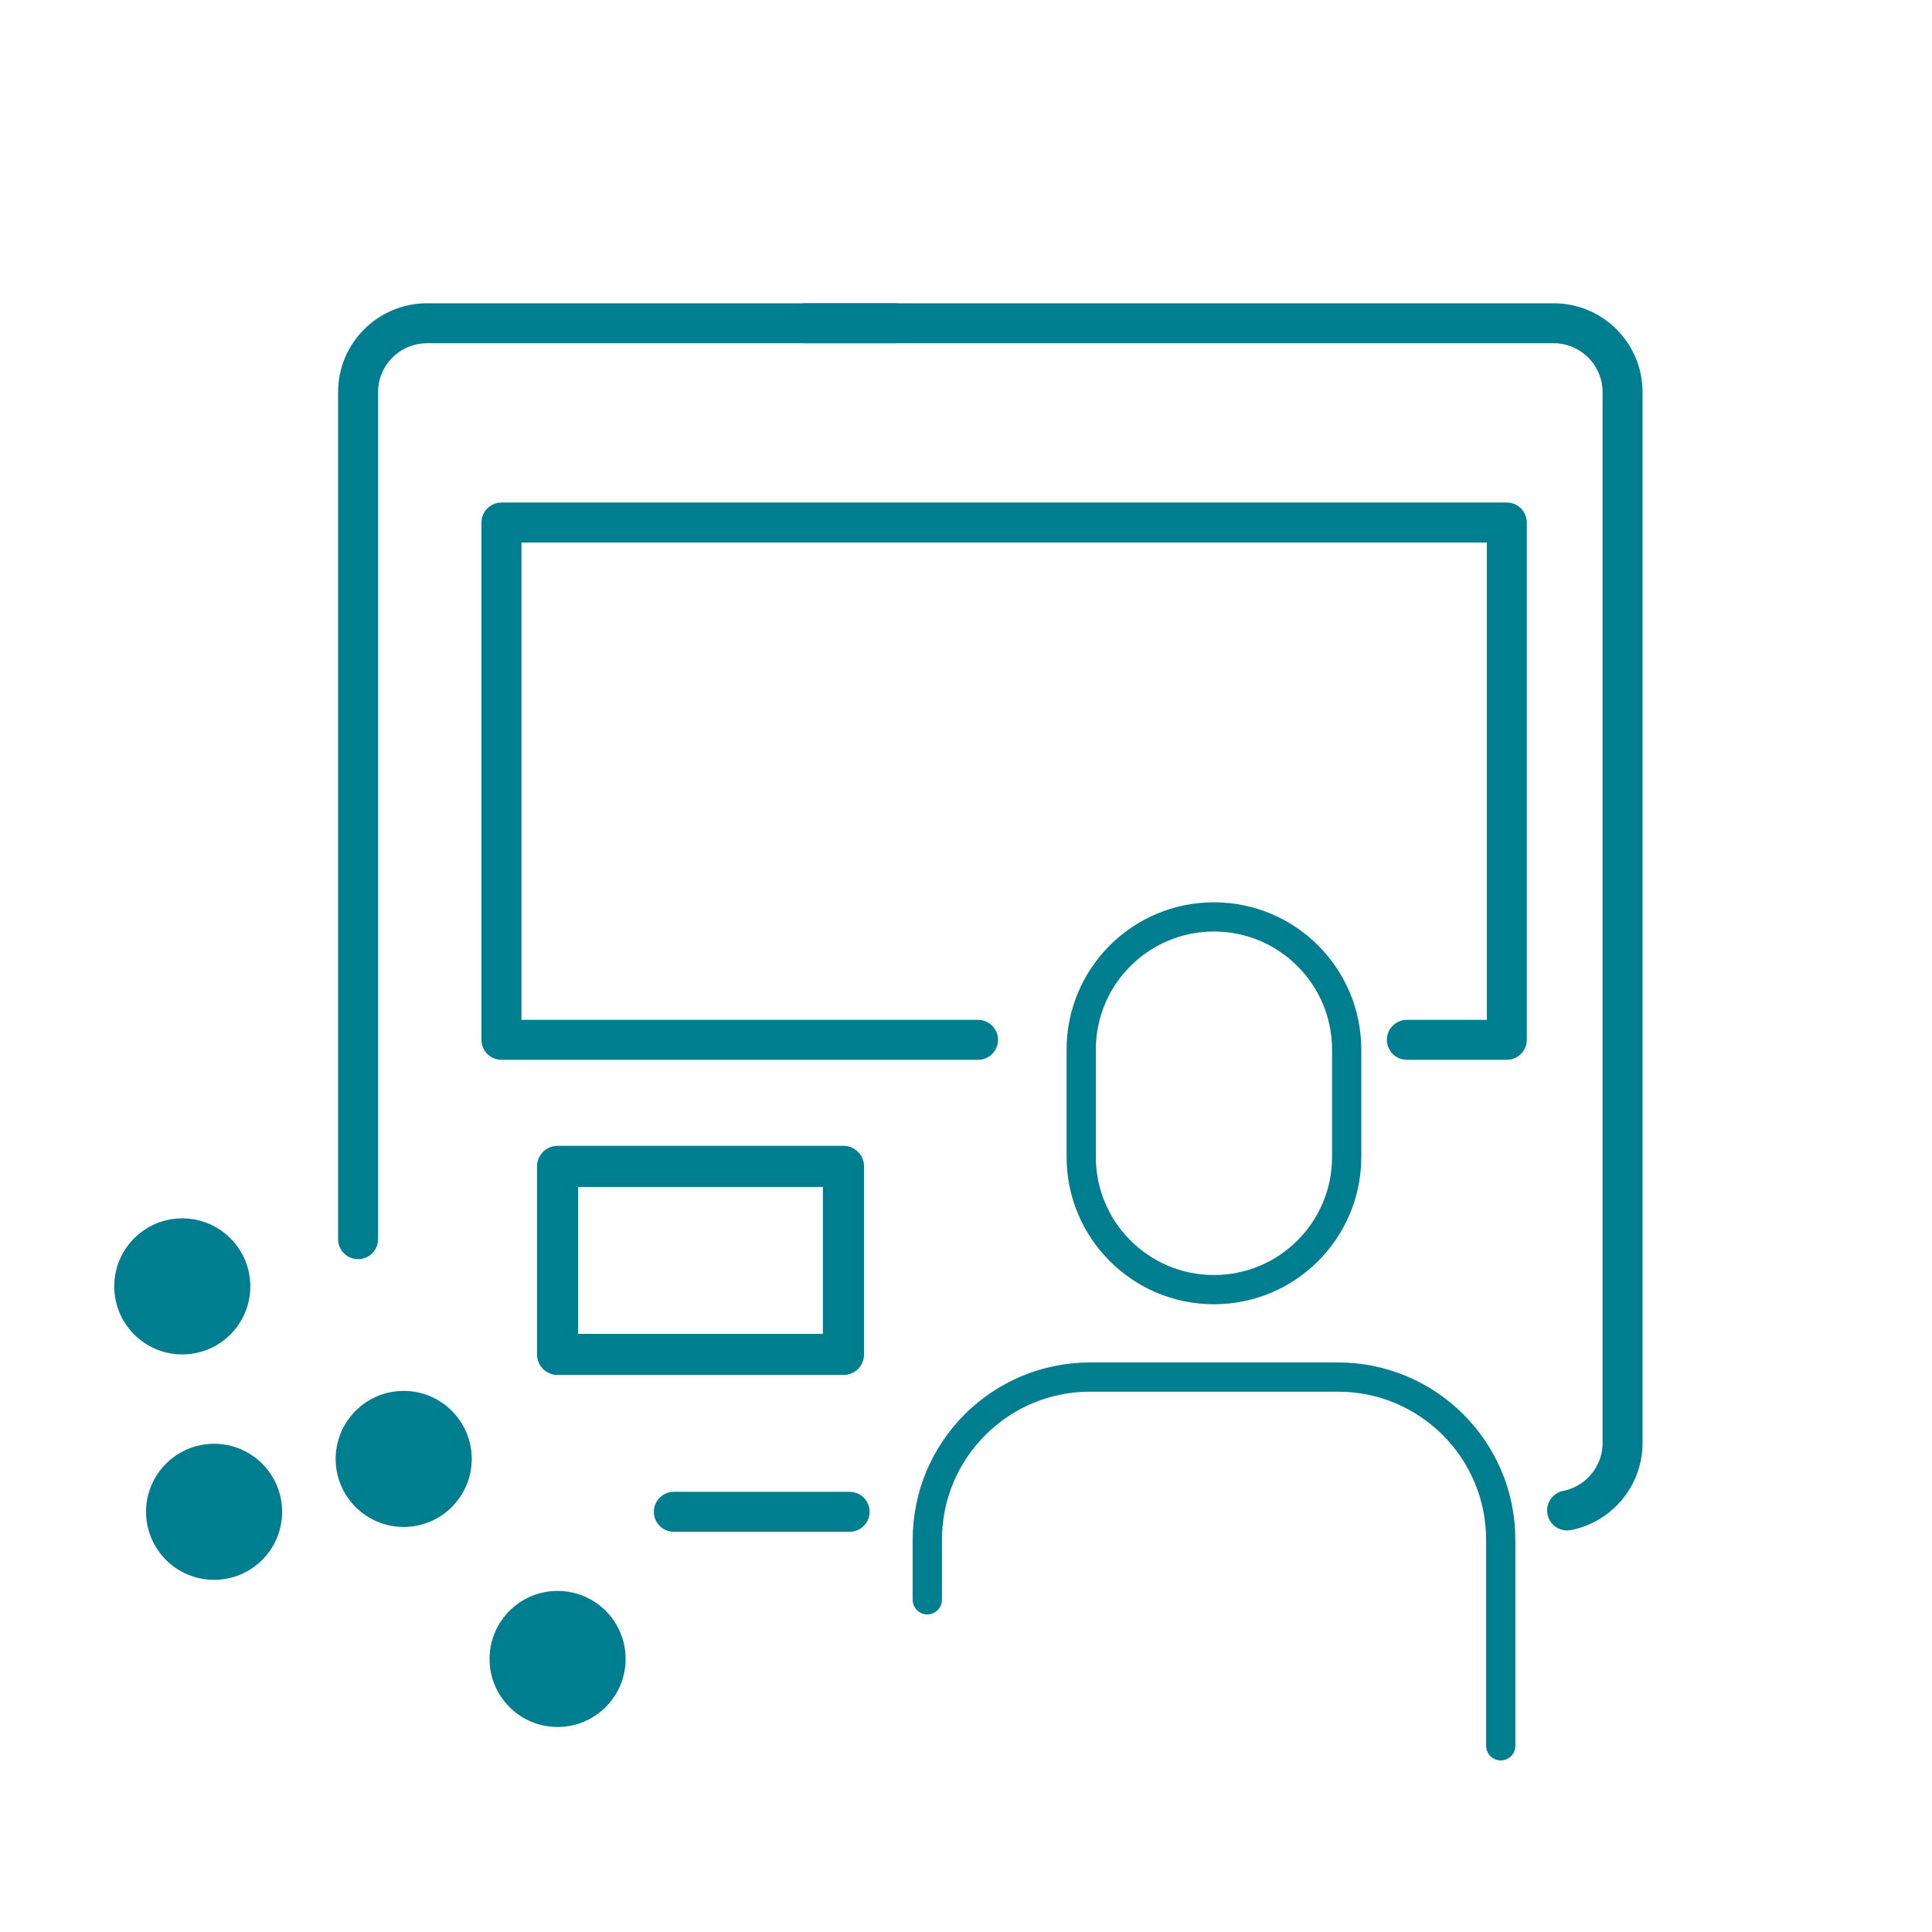
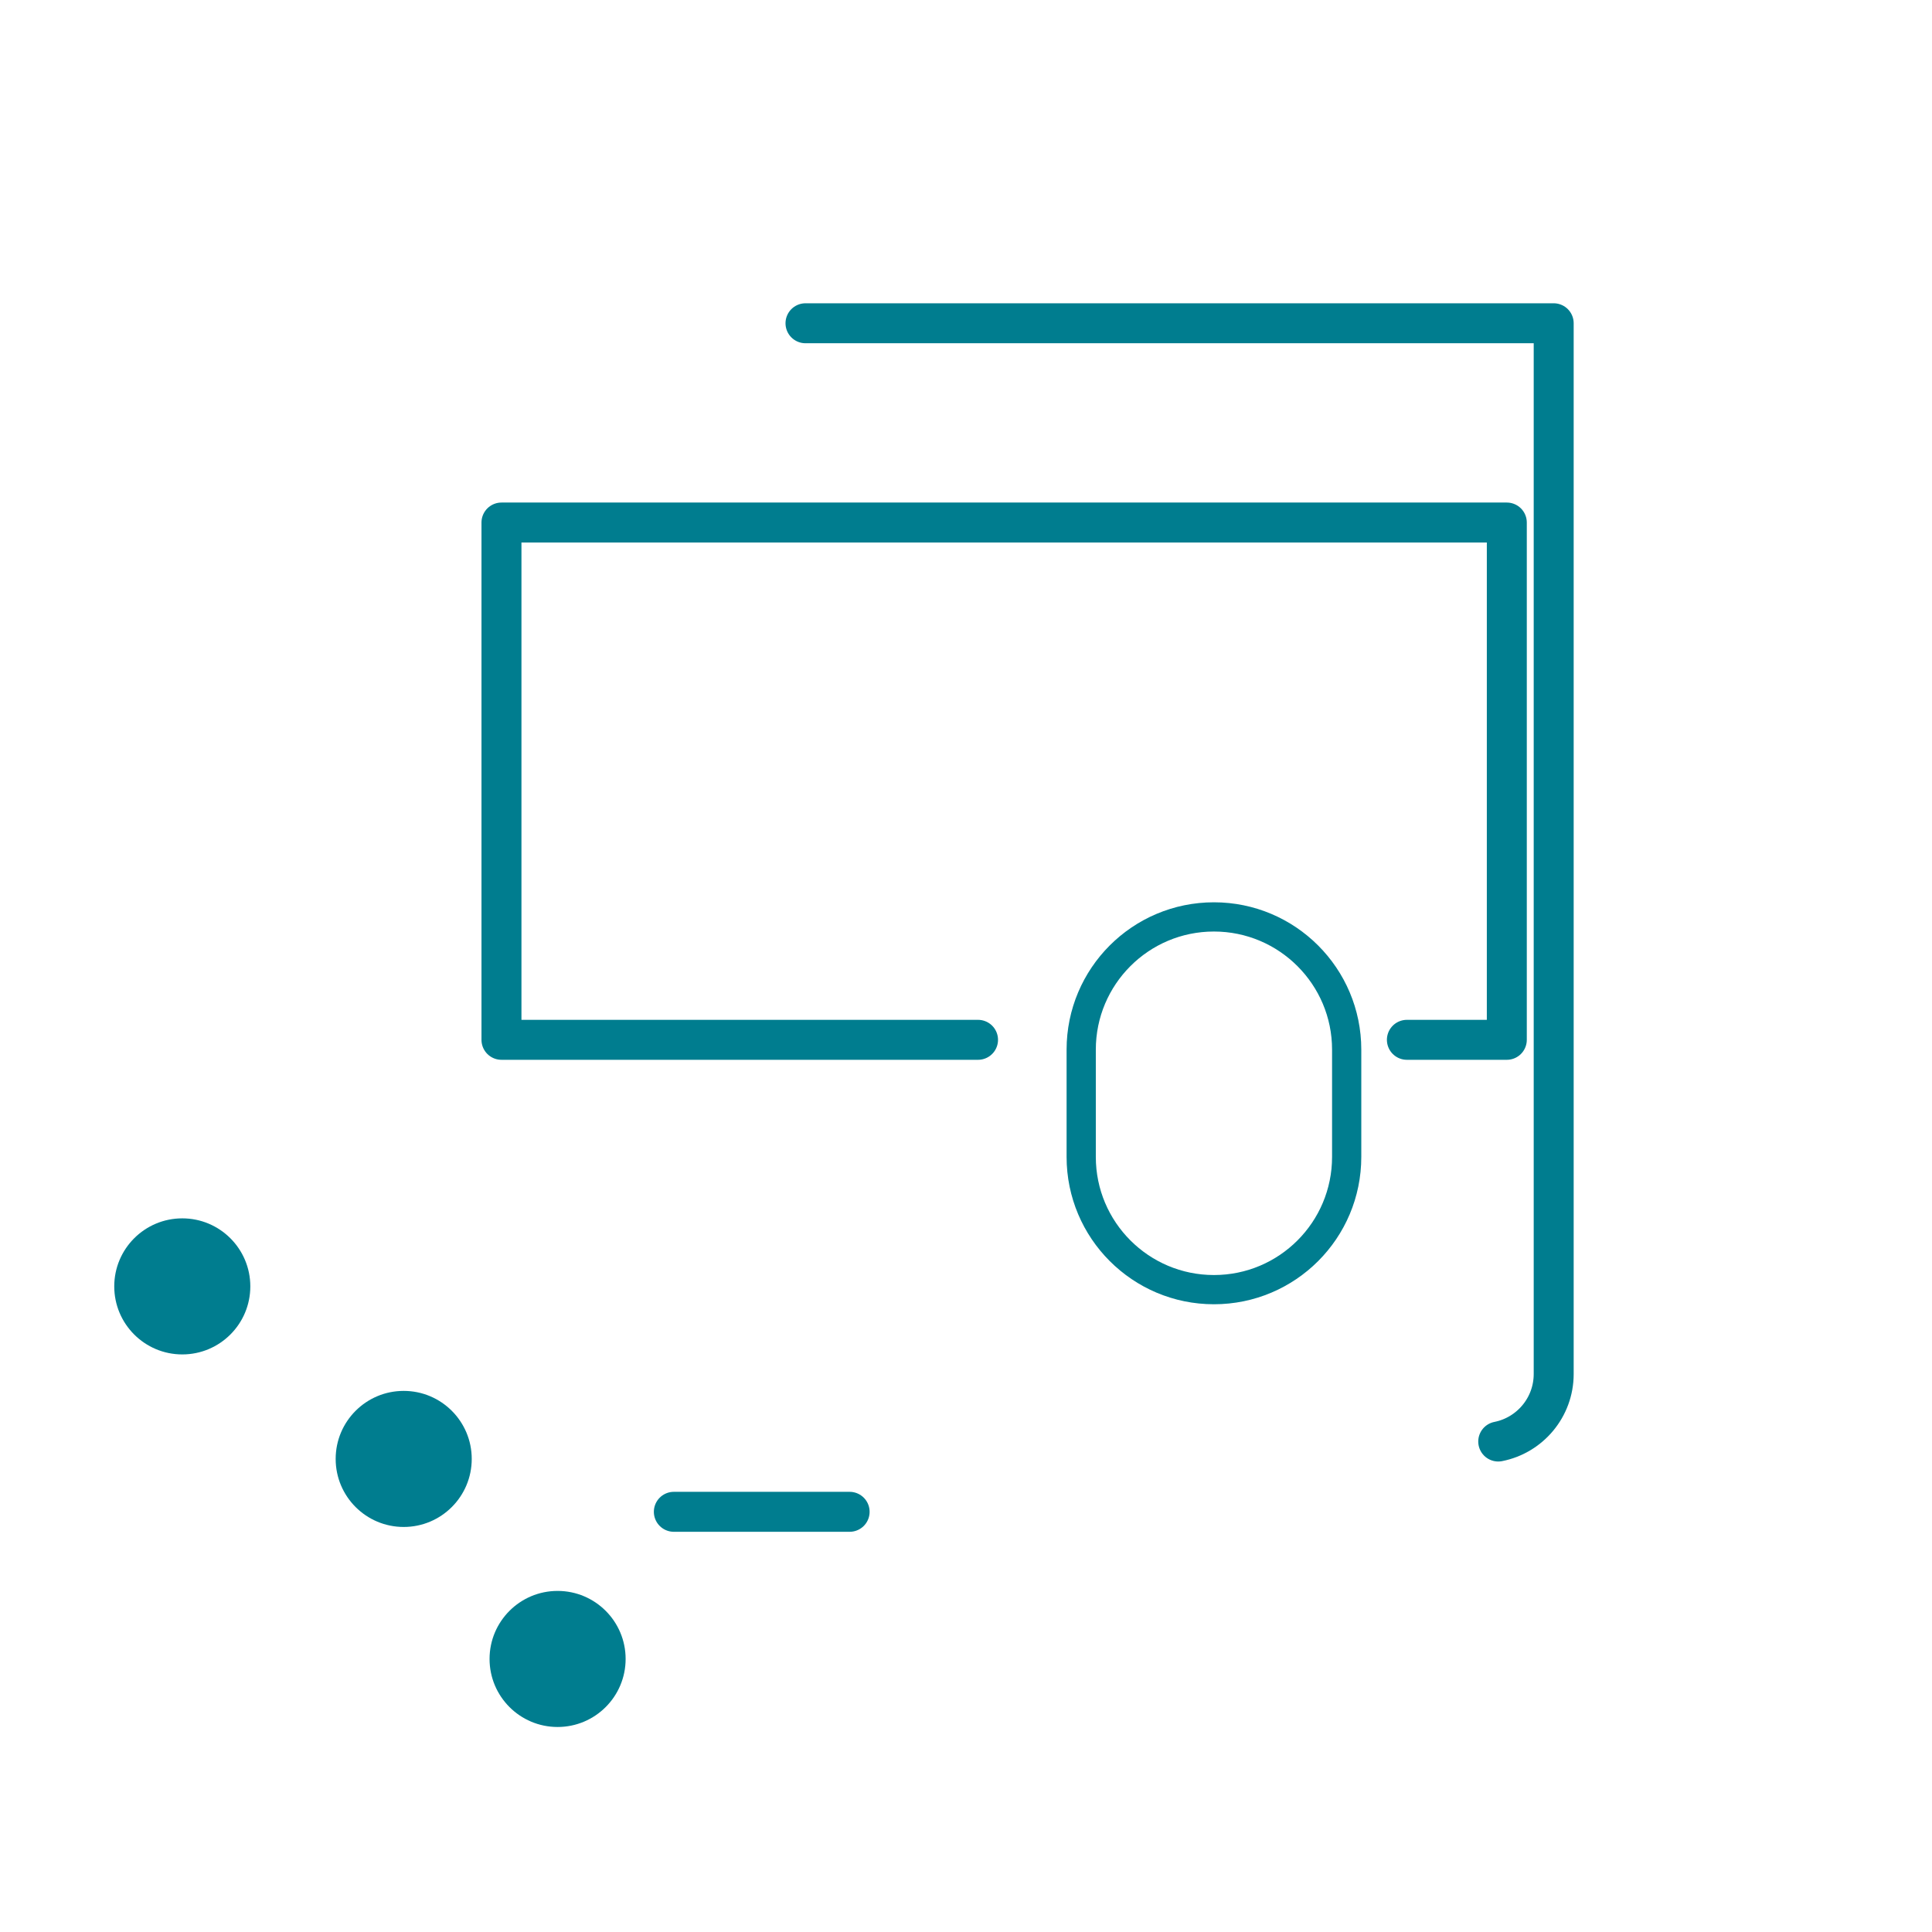
<svg xmlns="http://www.w3.org/2000/svg" id="lines" version="1.1" viewBox="0 0 232.01 232.01">
  <defs>
    <style>
      .st0 {
        fill: #007d8f;
      }

      .st1 {
        stroke-width: 4.94px;
      }

      .st1, .st2, .st3 {
        fill: none;
        stroke: #007d8f;
        stroke-linecap: round;
        stroke-linejoin: round;
      }

      .st2 {
        stroke-width: 4.8px;
      }

      .st3 {
        stroke-width: 3.51px;
      }
    </style>
  </defs>
-   <path class="st2" d="M43,148.81V47.1c0-4.57,3.71-8.28,8.28-8.28h56.11" />
  <path class="st2" d="M102.03,181.55h-21.11" />
  <path class="st2" d="M115.25,181.55" />
-   <path class="st2" d="M96.73,38.82h89.85c4.57,0,8.27,3.71,8.27,8.28v126.18c0,4.01-2.86,7.36-6.66,8.11" />
+   <path class="st2" d="M96.73,38.82h89.85v126.18c0,4.01-2.86,7.36-6.66,8.11" />
  <circle class="st0" cx="21.89" cy="154.48" r="8.17" />
  <circle class="st0" cx="48.48" cy="175.2" r="8.17" />
  <circle class="st0" cx="66.96" cy="199.22" r="8.17" />
-   <circle class="st0" cx="25.71" cy="181.55" r="8.17" />
  <polyline class="st2" points="117.45 124.87 60.22 124.87 60.22 62.75 180.95 62.75 180.95 124.87 168.95 124.87" />
-   <rect class="st1" x="66.96" y="140.07" width="34.33" height="22.58" />
  <path class="st3" d="M145.78,110.11h0c8.8,0,15.94,7.14,15.94,15.94v12.88c0,8.8-7.13,15.94-15.94,15.94h0c-8.8,0-15.94-7.14-15.94-15.94v-12.88c0-8.8,7.13-15.94,15.94-15.94Z" />
-   <path class="st3" d="M111.36,192.12h0v-7.21c0-10.79,8.75-19.54,19.54-19.54h29.75c10.79-.02,19.56,8.72,19.57,19.52,0,0,0,.02,0,.03v24.73" />
</svg>